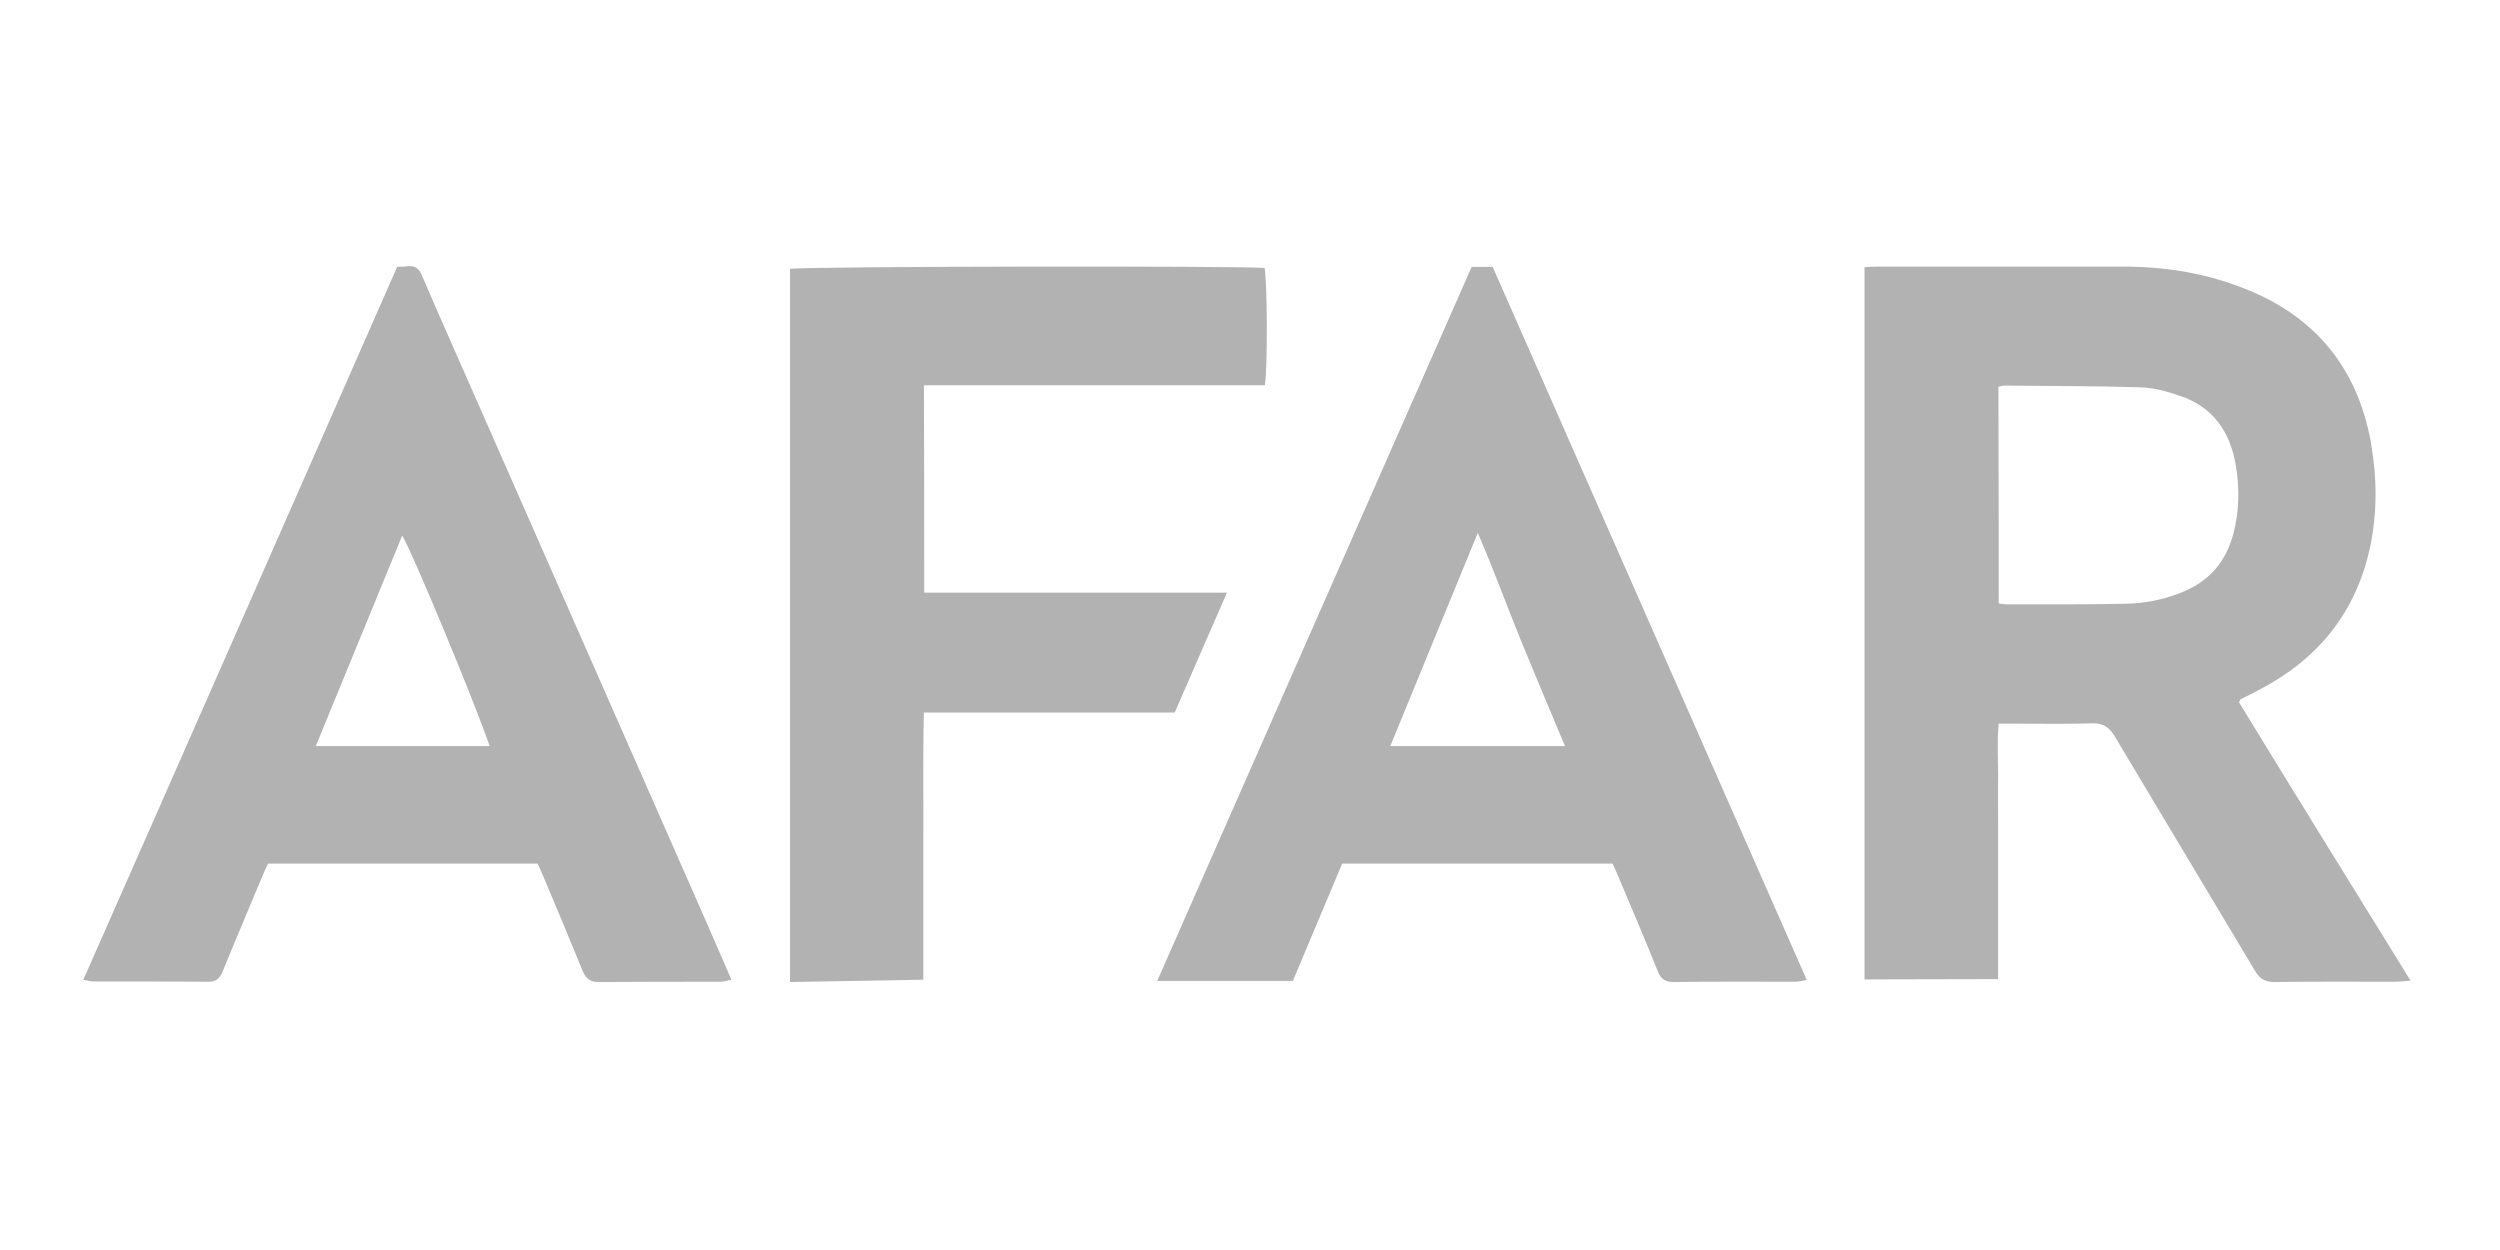
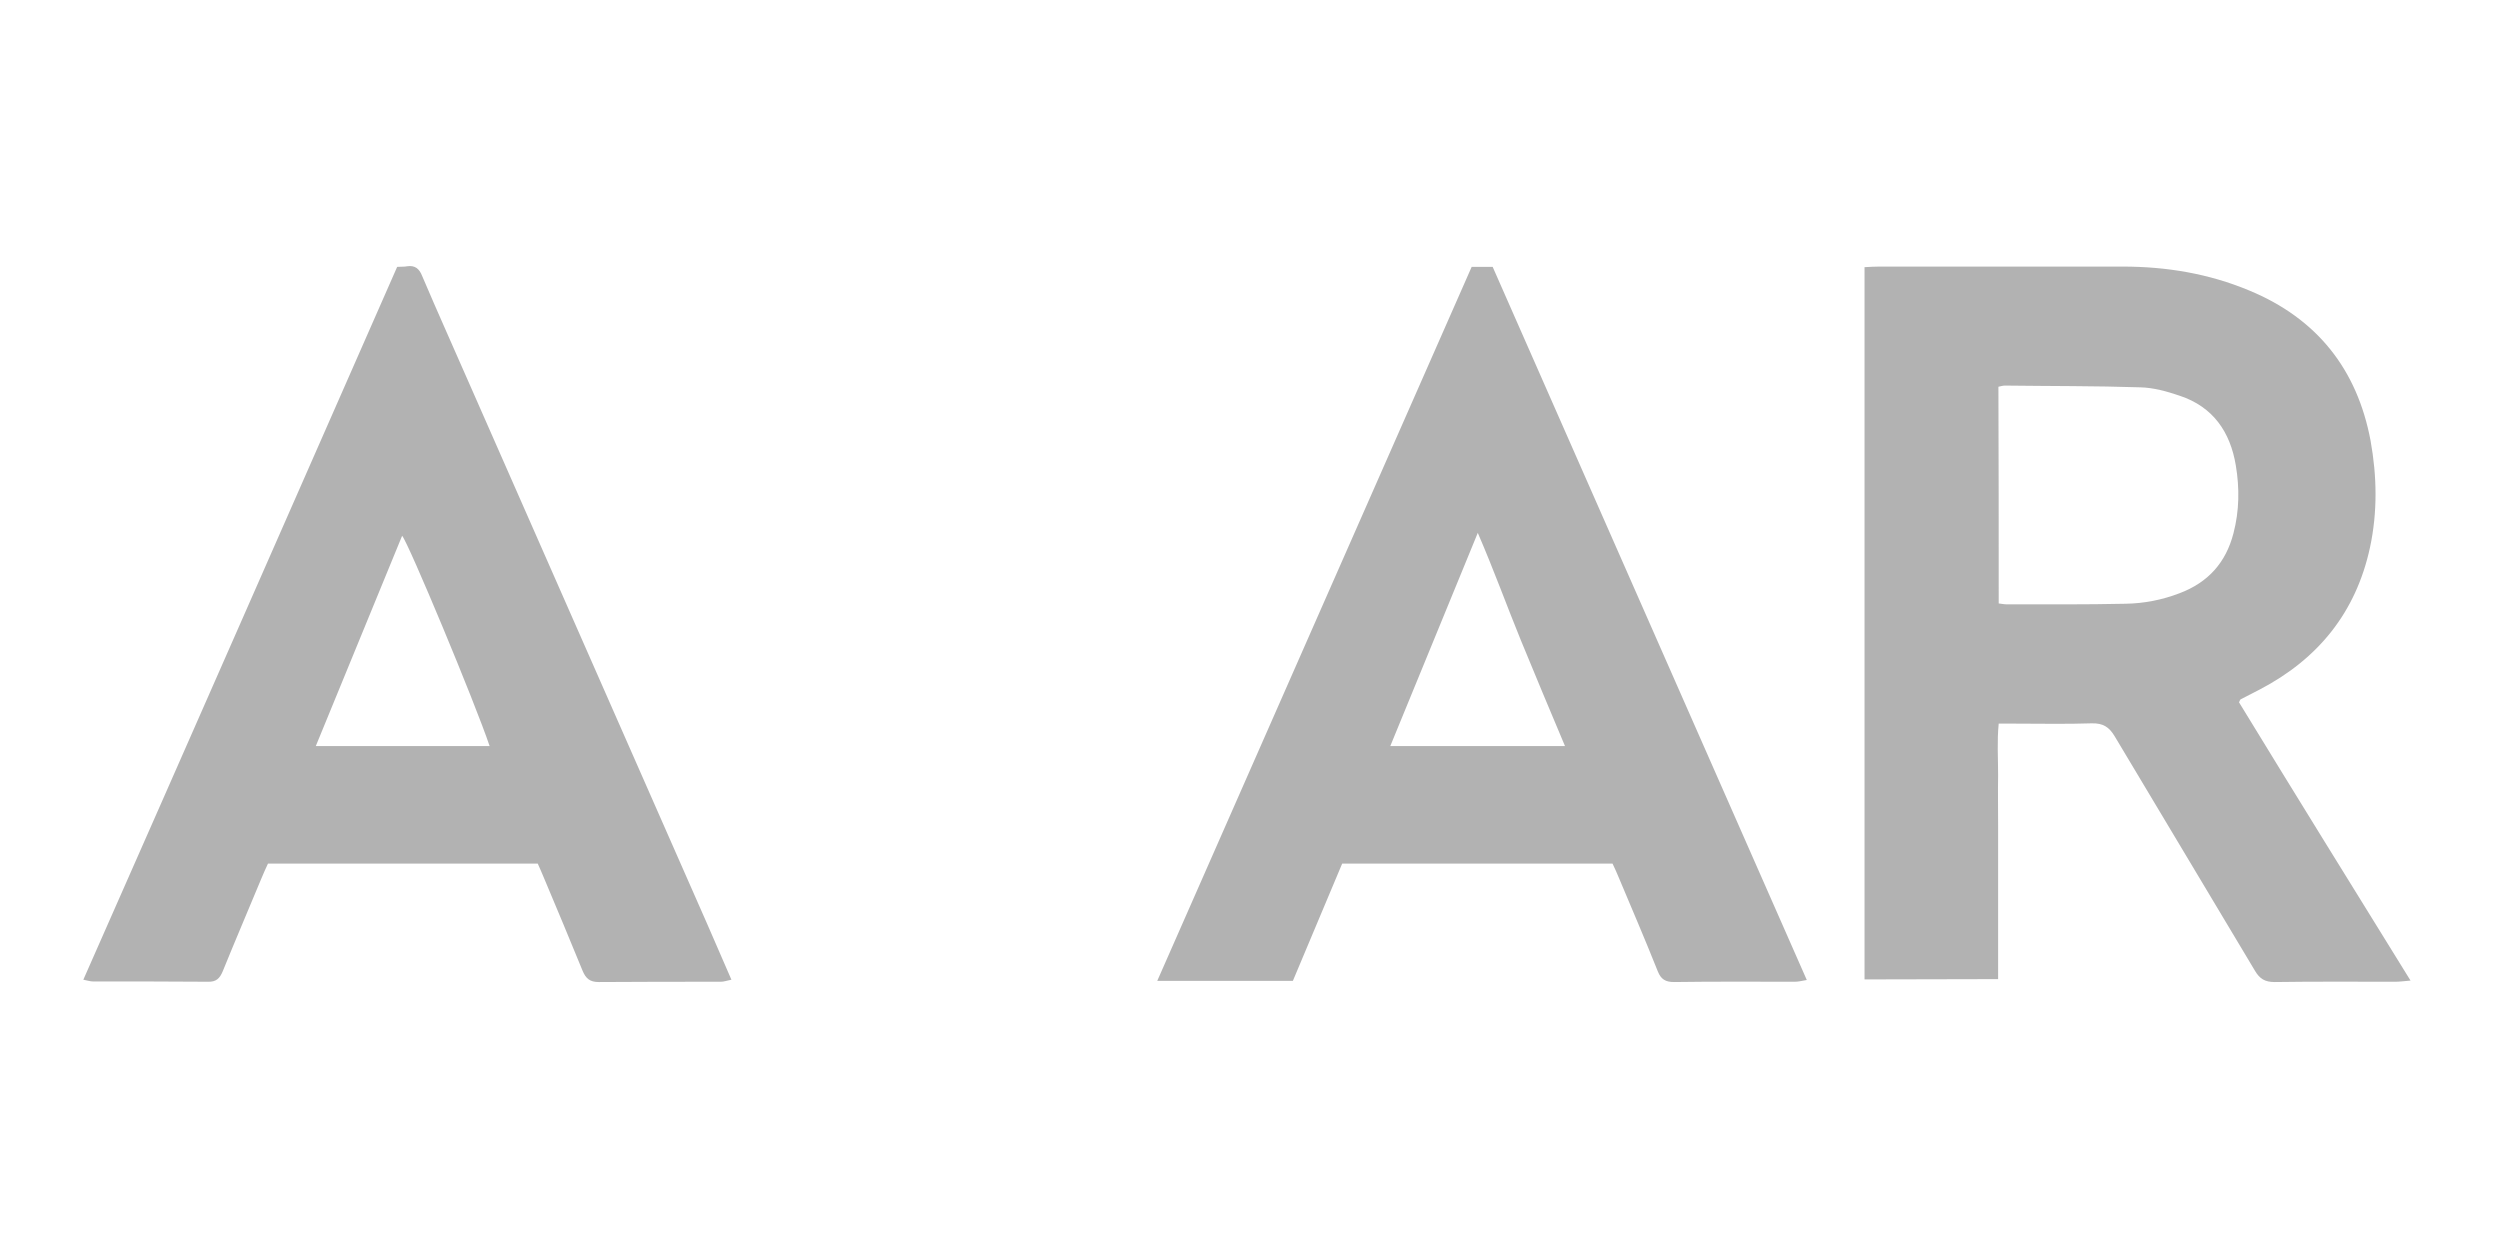
<svg xmlns="http://www.w3.org/2000/svg" id="svg5" version="1.1" viewBox="0 0 150 75" height="75" width="150">
  <defs id="defs2">
    <clipPath id="clip0_15_562">
      <rect y="0" x="0" id="rect6" fill="#ffffff" height="48.46" width="241.39" />
    </clipPath>
  </defs>
  <g transform="translate(-373,-352.962)" id="layer1">
    <g id="g27633">
      <rect y="352.962" x="373" height="75" width="150" id="rect2548-7" style="opacity:0;fill:#ffffff;fill-opacity:0;stroke:none;stroke-width:1.163" />
      <g style="fill:#b2b2b2;fill-opacity:1" transform="matrix(0.175,0,0,0.175,378,368.939)" id="c4k83x_1_">
        <g style="fill:#b2b2b2;fill-opacity:1" id="g759">
          <path style="fill:#b2b2b2;fill-opacity:1" id="path751" d="m 797.9,244.9 c -2.4,0.2 -3.8,0.4 -5.2,0.4 -13.8,0 -27.6,-0.1 -41.4,0.1 -3.3,0 -5.1,-1.1 -6.7,-3.8 -16,-26.8 -32.1,-53.6 -48.1,-80.4 -1.9,-3.2 -4,-4.6 -7.9,-4.5 -8.8,0.3 -17.6,0.1 -26.5,0.1 -1.6,0 -3.3,0 -5.4,0 -0.6,6.1 -0.2,11.8 -0.2,17.6 -0.1,5.8 0,11.6 0,17.4 0,6 0,12 0,17.9 0,5.8 0,11.6 0,17.4 0,5.8 0,17.3 0,17.3 l -45.8,0.1 c 0,0 0,-162.5 0,-244.2 1.9,-0.1 3.5,-0.2 5.1,-0.2 27.8,0 55.6,0 83.4,0 15,0 29.5,2.4 43.4,8.2 23.2,9.6 37,27 41.6,51.5 2.2,12.2 2.4,24.5 -0.2,36.6 -4.8,22.2 -17.7,38.2 -37.8,48.7 -2.2,1.1 -4.4,2.3 -6.6,3.4 -0.1,0.1 -0.2,0.3 -0.5,1 19.1,31.3 38.7,62.9 58.8,95.4 z M 656.7,115.6 c 1,0.1 1.8,0.3 2.6,0.3 13.6,0 27.3,0.1 40.9,-0.2 6.3,-0.1 12.5,-1.3 18.5,-3.6 9.8,-3.7 15.9,-10.5 18.5,-20.6 2,-7.7 2.1,-15.4 0.8,-23.2 -1.9,-11.5 -7.8,-20.1 -19.2,-23.9 -4.4,-1.5 -9,-2.8 -13.6,-2.9 -15.4,-0.5 -30.9,-0.4 -46.4,-0.6 -0.6,0 -1.3,0.2 -2.2,0.4 0.1,24.8 0.1,49.4 0.1,74.3 z" />
          <path style="fill:#b2b2b2;fill-opacity:1" id="path753" d="m 476,0.2 c 2.6,0 4.5,0 7.2,0 35.8,81.2 71.6,162.6 107.7,244.5 -1.7,0.3 -2.9,0.6 -4.1,0.6 -13.8,0 -27.6,-0.1 -41.4,0.1 -2.9,0 -4.5,-0.9 -5.6,-3.7 -4.3,-10.8 -8.9,-21.5 -13.4,-32.2 -0.6,-1.5 -1.3,-3 -2.1,-4.7 -30.9,0 -61.6,0 -92.7,0 -5.6,13.4 -11.3,26.8 -16.9,40.2 -15.5,0 -30.6,0 -46.5,0 C 404.2,163.1 440.1,81.8 476,0.2 Z m -27.9,164.3 c 20.1,0 39.6,0 59.9,0 -5.2,-12.4 -10.2,-24.2 -15.1,-36.2 -4.9,-12 -9.3,-24.2 -14.8,-36.9 -10.2,24.9 -20,48.7 -30,73.1 z" />
-           <path style="fill:#b2b2b2;fill-opacity:1" id="path755" d="m 107.6,0.2 c 1.5,-0.1 2.5,0 3.4,-0.2 2.7,-0.4 4.2,0.8 5.2,3.4 5.4,12.7 11.1,25.3 16.6,37.9 27,61.4 54.1,122.8 81.1,184.2 2.7,6.2 5.4,12.4 8.3,19.1 -1.5,0.3 -2.6,0.7 -3.6,0.7 -14,0 -28,0 -41.9,0.1 -3,0 -4.4,-1.2 -5.5,-3.8 -4.4,-10.8 -8.9,-21.5 -13.4,-32.2 -0.6,-1.5 -1.3,-3 -2,-4.6 -30.8,0 -61.4,0 -92.5,0 -0.7,1.6 -1.6,3.4 -2.3,5.2 -4.4,10.6 -8.9,21.1 -13.2,31.7 -1,2.4 -2.2,3.7 -5.1,3.6 C 29.6,245.2 16.4,245.2 3.3,245.2 2.4,245.2 1.5,244.9 0,244.6 36,163.1 71.7,81.8 107.6,0.2 Z m 31.7,164.3 c -5,-14.9 -27.9,-69.8 -30,-72.1 -9.8,23.9 -19.6,47.8 -29.6,72.1 20.2,0 39.7,0 59.6,0 z" />
-           <path style="fill:#b2b2b2;fill-opacity:1" id="path757" d="m 288.3,111.9 c 34.5,0 68.7,0 103.8,0 -6.2,14.1 -12,27.5 -17.9,41.1 -28.6,0 -57.1,0 -86,0 -0.4,15.6 -0.1,30.8 -0.2,46.1 0,15.1 0,45.5 0,45.5 l -45.7,0.8 c 0,0 0,-163.2 0,-244.5 3.8,-0.9 157.3,-1.1 162.7,-0.3 0.9,3.6 1.1,34.4 0.1,40.2 -12.8,0 -25.8,0 -38.7,0 -13,0 -26,0 -39,0 -13,0 -25.9,0 -39.2,0 0.1,23.8 0.1,47 0.1,71.1 z" />
+           <path style="fill:#b2b2b2;fill-opacity:1" id="path755" d="m 107.6,0.2 c 1.5,-0.1 2.5,0 3.4,-0.2 2.7,-0.4 4.2,0.8 5.2,3.4 5.4,12.7 11.1,25.3 16.6,37.9 27,61.4 54.1,122.8 81.1,184.2 2.7,6.2 5.4,12.4 8.3,19.1 -1.5,0.3 -2.6,0.7 -3.6,0.7 -14,0 -28,0 -41.9,0.1 -3,0 -4.4,-1.2 -5.5,-3.8 -4.4,-10.8 -8.9,-21.5 -13.4,-32.2 -0.6,-1.5 -1.3,-3 -2,-4.6 -30.8,0 -61.4,0 -92.5,0 -0.7,1.6 -1.6,3.4 -2.3,5.2 -4.4,10.6 -8.9,21.1 -13.2,31.7 -1,2.4 -2.2,3.7 -5.1,3.6 C 29.6,245.2 16.4,245.2 3.3,245.2 2.4,245.2 1.5,244.9 0,244.6 36,163.1 71.7,81.8 107.6,0.2 m 31.7,164.3 c -5,-14.9 -27.9,-69.8 -30,-72.1 -9.8,23.9 -19.6,47.8 -29.6,72.1 20.2,0 39.7,0 59.6,0 z" />
        </g>
      </g>
    </g>
  </g>
</svg>